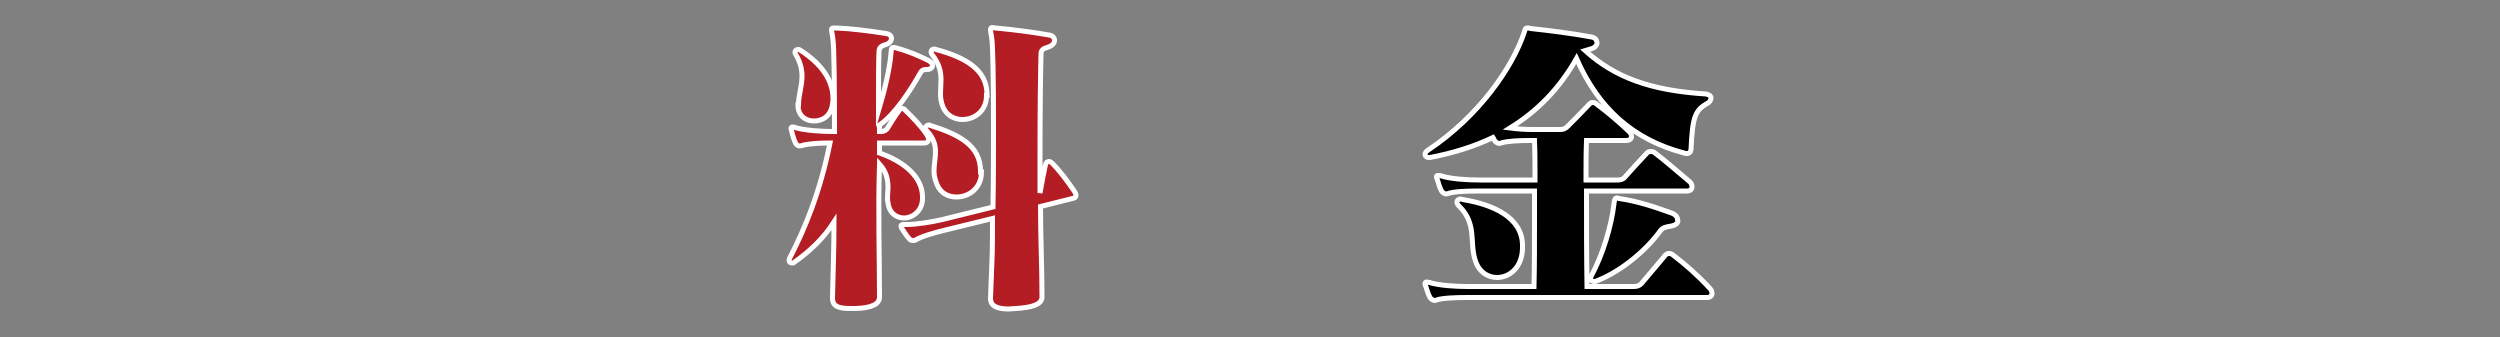
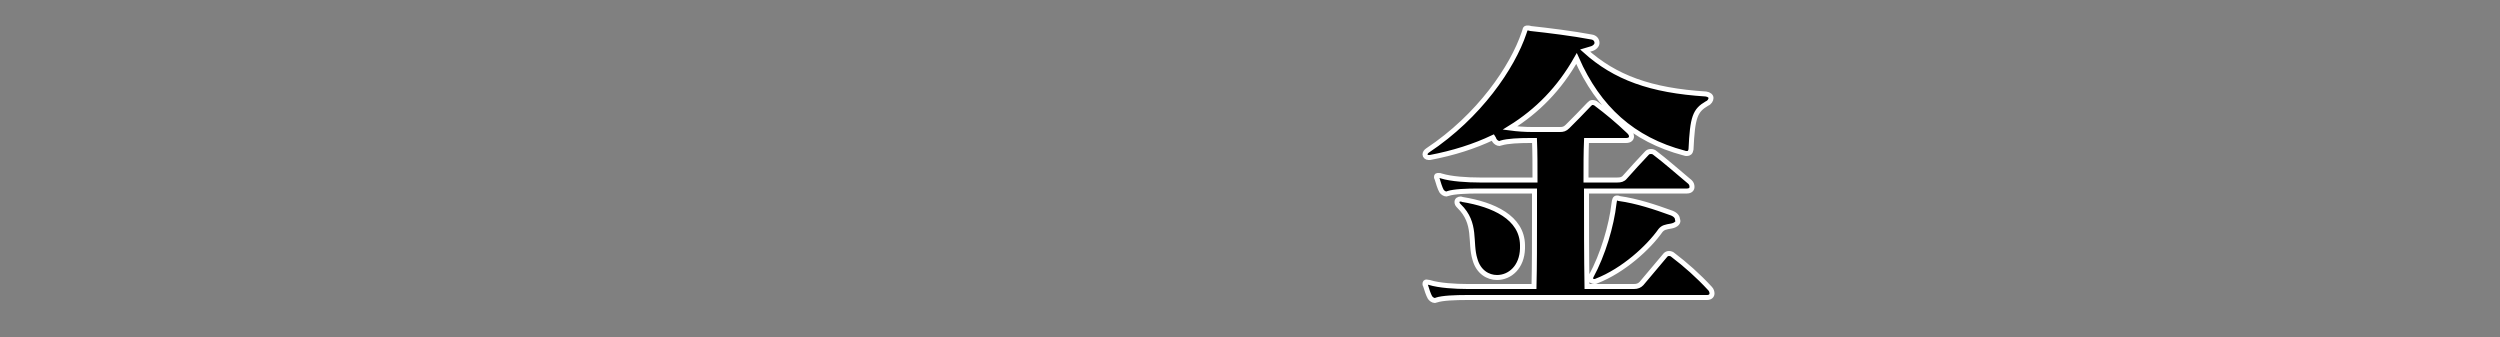
<svg xmlns="http://www.w3.org/2000/svg" version="1.1" id="レイヤー_1" x="0px" y="0px" viewBox="0 0 500 67.4" style="enable-background:new 0 0 500 67.4;" xml:space="preserve">
  <rect x="0" y="0" width="500" height="67.4" fill="#808080" stroke="none" />
  <style type="text/css">
	.st0{fill:#B41D23;stroke:#FFFFFF;stroke-miterlimit:10;}
	.st1{stroke:#FFFFFF;stroke-miterlimit:10;}
	.st2{fill:#AB1F24;stroke:#FFFFFF;stroke-miterlimit:10;}
</style>
  <g>
-     <path class="st0" d="M175.9,59.4c0,1.4-1.5,2.2-4.8,2.3h-1c-2.4,0-3.6-0.4-3.6-2.1v-0.1c0.1-4.6,0.3-9.7,0.3-15.1   c-2.2,3.4-4.8,5.8-8,8.1c-0.1,0.1-0.3,0.1-0.4,0.1c-0.3,0-0.6-0.2-0.6-0.5c0-0.1,0.1-0.3,0.1-0.4c3.1-6,6.1-13.2,8.1-23.1   c-1.8,0-4.3,0.1-5.6,0.5c-0.1,0-0.3,0.1-0.4,0.1c-0.4,0-0.7-0.2-0.9-0.6c-0.3-0.6-0.6-1.6-0.8-2.5c0-0.1-0.1-0.3-0.1-0.4   c0-0.2,0.1-0.3,0.3-0.3h0.1c0.1,0,0.3,0,0.4,0.1c1.9,0.6,5.5,0.8,7.4,0.8h0.5c0-9.5-0.1-17-0.3-18.3c-0.1-1.1-0.3-1.7-0.3-2   c0-0.4,0.2-0.4,0.6-0.4h0.4c2.9,0.1,6.7,0.6,9.9,1.1c0.8,0.1,1.1,0.6,1.1,1s-0.4,1-1.1,1.2c-1.1,0.3-1.4,0.7-1.4,1.5   c-0.1,1.8-0.1,6.2-0.1,11.8c1.2-4,2.3-8.7,2.5-11.6c0.1-0.7,0-1.1,0.5-1.1c0.2,0,0.3,0,0.6,0.1c2.2,0.6,4.4,1.5,6.4,2.5   c0.5,0.3,0.8,0.6,0.8,1c0,0.4-0.4,0.8-1.1,0.8c-1,0-1.1,0.3-1.4,0.8c-1.8,3.2-5,8.2-8.1,10.3v1.3h0.4c0.5,0,0.9-0.3,1.1-0.5   c0.6-1,1.6-2.6,2.5-3.8c0.1-0.2,0.3-0.3,0.5-0.3c0.3,0,0.5,0.1,0.6,0.3c1.3,1.2,3.4,3.4,4.4,5c0.2,0.3,0.3,0.6,0.3,0.9   c0,0.4-0.3,0.7-0.8,0.7h-9v2c4.9,1.7,8.6,4.8,8.6,8.8v0.3c0,2.5-2,3.9-3.7,3.9c-1.5,0-3-1-3.2-3.1c-0.1-0.3-0.1-0.7-0.1-1.1   c0-0.6,0.1-1.2,0.1-1.8c0-1.5-0.2-3.1-1.7-4.8C175.6,41.8,175.9,51.9,175.9,59.4L175.9,59.4z M159.7,20.9c0-1.9,0.7-3.6,0.7-5.7   c0-1.3-0.3-2.7-1.3-4.4c-0.1-0.2-0.1-0.3-0.1-0.4c0-0.3,0.3-0.5,0.6-0.5c0.1,0,0.3,0,0.4,0.1c4.7,3,6.6,6.4,6.6,9.7   c0,0.4,0,0.7-0.1,1.1c-0.3,2.4-2,3.4-3.7,3.4c-1.6,0-3.2-1-3.2-3.1V20.9z M208.4,59.4c0,1.5-2,2.1-5.2,2.3c-0.5,0-1,0.1-1.4,0.1   c-2.2,0-3.7-0.5-3.7-2.1v-0.1c0.1-2.4,0.2-5,0.3-7.6c0.1-2.7,0.1-5.5,0.1-8.3l-9.4,2.3c-2.4,0.6-4.6,1.2-6,2   c-0.1,0.1-0.3,0.1-0.5,0.1c-0.3,0-0.6-0.1-0.8-0.4c-0.4-0.4-1.1-1.5-1.5-2.1c-0.1-0.2-0.1-0.4-0.1-0.4c0-0.3,0.3-0.3,0.8-0.3h0.3   c2,0,5.1-0.5,7.2-1l10.1-2.5c0.1-5.5,0.1-10.9,0.1-15.9c0-9.3-0.1-16.7-0.4-18.2c-0.1-0.6-0.2-1-0.2-1.3c0-0.4,0.1-0.5,0.4-0.5   c0.1,0,0.3,0.1,0.6,0.1c3.4,0.3,7.3,0.8,10.7,1.4c0.8,0.1,1.1,0.6,1.1,1.1s-0.4,1-1.2,1.3c-1.1,0.3-1.5,0.6-1.5,1.4   c-0.1,3.6-0.2,11.1-0.2,20c0,2.5,0,5.1,0,7.8c0.4-2.2,0.7-3.9,1.1-5.7c0.1-0.4,0.4-0.6,0.7-0.6c0.2,0,0.4,0.1,0.6,0.3   c1.7,1.7,3.2,3.8,4.3,5.4c0.3,0.4,0.5,0.8,0.5,1.1c0,0.3-0.2,0.5-0.7,0.6l-6.4,1.6C208.1,47.3,208.4,53.6,208.4,59.4L208.4,59.4z    M196.3,34.4c0,3.2-2.5,5-5,5c-1.7,0-3.2-0.8-3.9-2.5c-0.4-1-0.6-1.8-0.6-2.7c0-1.3,0.3-2.5,0.3-3.8c0-1.3-0.3-2.7-1.7-4.2   c-0.2-0.2-0.3-0.4-0.3-0.6c0-0.3,0.3-0.6,0.6-0.6c0.1,0,0.3,0,0.4,0.1c5.7,1.8,10,4,10,9.1V34.4z M197.3,19.1   c0,3.1-2.4,4.8-4.8,4.8c-1.6,0-3.2-0.8-3.9-2.5c-0.4-1-0.5-1.8-0.5-2.7s0.1-1.8,0.1-2.7c0-1.6-0.3-3.2-1.8-5.1   c-0.1-0.2-0.2-0.4-0.2-0.5c0-0.4,0.3-0.6,0.7-0.6c0.1,0,0.2,0.1,0.3,0.1c6,1.6,10.2,4.1,10.2,9V19.1z" />
    <path class="st1" d="M293.5,59.5c-2.5,0-5,0.1-6.2,0.5c-0.1,0-0.2,0.1-0.3,0.1c-0.4,0-0.8-0.3-1-0.6c-0.3-0.5-0.7-1.7-0.9-2.4   c-0.1-0.1-0.1-0.3-0.1-0.3c0-0.3,0.1-0.4,0.3-0.4c0.2,0,0.4,0.1,0.6,0.1c1.9,0.6,5.2,0.8,7.6,0.8h13.3c0.1-4.2,0.1-8.8,0.1-13.4   v-5.7h-11.1c-2.5,0-5,0.1-6.2,0.5c-0.1,0-0.2,0.1-0.3,0.1c-0.4,0-0.8-0.3-1-0.6c-0.3-0.5-0.7-1.8-0.9-2.5c-0.1-0.1-0.1-0.3-0.1-0.3   c0-0.3,0.1-0.3,0.4-0.3h0.1c0.1,0,0.3,0,0.5,0.1c1.9,0.6,5.2,0.8,7.6,0.8h11.1c0-2.8,0-5.5-0.1-7.9H306c-2.2,0-4.5,0.1-5.8,0.5   c-0.1,0-0.2,0.1-0.3,0.1c-0.4,0-0.8-0.3-1-0.6c-0.1-0.1-0.1-0.3-0.3-0.6c-3.8,1.8-7.9,3.1-12.6,4h-0.3c-0.4,0-0.7-0.3-0.7-0.6   c0-0.3,0.2-0.6,0.5-0.8c10.4-6.9,17-16.7,19.3-23.5c0.3-0.7,0.1-1,0.7-1c0.1,0,0.4,0,0.6,0.1c3.7,0.4,8.5,1,12.2,1.7   c0.7,0.1,1.1,0.6,1.1,1.2c0,0.4-0.4,1-1.3,1.2c-0.4,0.1-0.8,0.2-1.1,0.3c6,5.4,13.1,8,24.2,8.7c0.6,0.1,1,0.4,1,0.8   c0,0.4-0.3,0.9-0.8,1.1c-2.4,1.4-2.9,2.7-3.2,9.2c-0.1,0.6-0.4,0.8-0.8,0.8c-0.2,0-0.4,0-0.6-0.1c-10.2-2.7-17.1-8.9-21.5-18.9   c-3.4,6-7.8,10.5-13.3,13.9c1.5,0.2,3.1,0.3,4.4,0.3h5.6c0.6,0,1-0.1,1.5-0.6c1.3-1.3,2.9-2.9,4.3-4.4c0.3-0.3,0.4-0.4,0.7-0.4   c0.3,0,0.6,0.1,0.8,0.3c2,1.5,4.2,3.3,6.5,5.5c0.3,0.3,0.5,0.6,0.5,1c0,0.4-0.3,0.8-1.1,0.8h-7.9c-0.1,2.4-0.1,5-0.1,7.9h6.3   c0.6,0,1.1-0.1,1.5-0.6c1.3-1.5,3-3.3,4.4-4.8c0.2-0.2,0.4-0.3,0.8-0.3c0.3,0,0.6,0.1,0.8,0.3c2,1.5,4.6,3.8,7,5.8   c0.3,0.3,0.4,0.6,0.4,1c0,0.4-0.3,0.8-1,0.8h-20.1c0,6.3,0,13.1,0.1,19.1h9.4c0.7,0,1.1-0.2,1.5-0.6c1.5-1.8,3.3-3.9,4.8-5.7   c0.2-0.2,0.4-0.3,0.7-0.3s0.6,0.1,0.8,0.3c2.5,1.9,5,4.1,7.4,6.7c0.3,0.3,0.4,0.7,0.4,1c0,0.4-0.3,0.8-1,0.8H293.5z M304.5,49.7   c-0.1,3.7-2.5,5.8-5.1,5.8c-1.8,0-3.7-1.1-4.4-3.6c-1.1-3.5,0.4-7.2-3.2-10.7c-0.3-0.3-0.4-0.5-0.4-0.8c0-0.4,0.3-0.6,0.8-0.6   c0.1,0,0.2,0.1,0.3,0.1c6.2,1,11.9,3.6,12,9.1V49.7z M334.3,45.2c-1.2,0.2-1.7,0.3-2.2,0.9c-2.4,3.4-7.4,8-12.8,10.1   c-0.1,0.1-0.3,0.1-0.4,0.1c-0.4,0-0.8-0.2-0.8-0.6c0-0.1,0.1-0.3,0.1-0.4c2.4-4.4,4.1-10.2,4.6-14.6c0.1-0.8,0.2-1.1,0.6-1.1   c0.1,0,0.3,0,0.4,0.1c3.6,0.5,7.2,1.7,10.5,2.9c0.8,0.3,1.2,0.8,1.2,1.3C335.8,44.4,335.3,45,334.3,45.2z" />
  </g>
</svg>